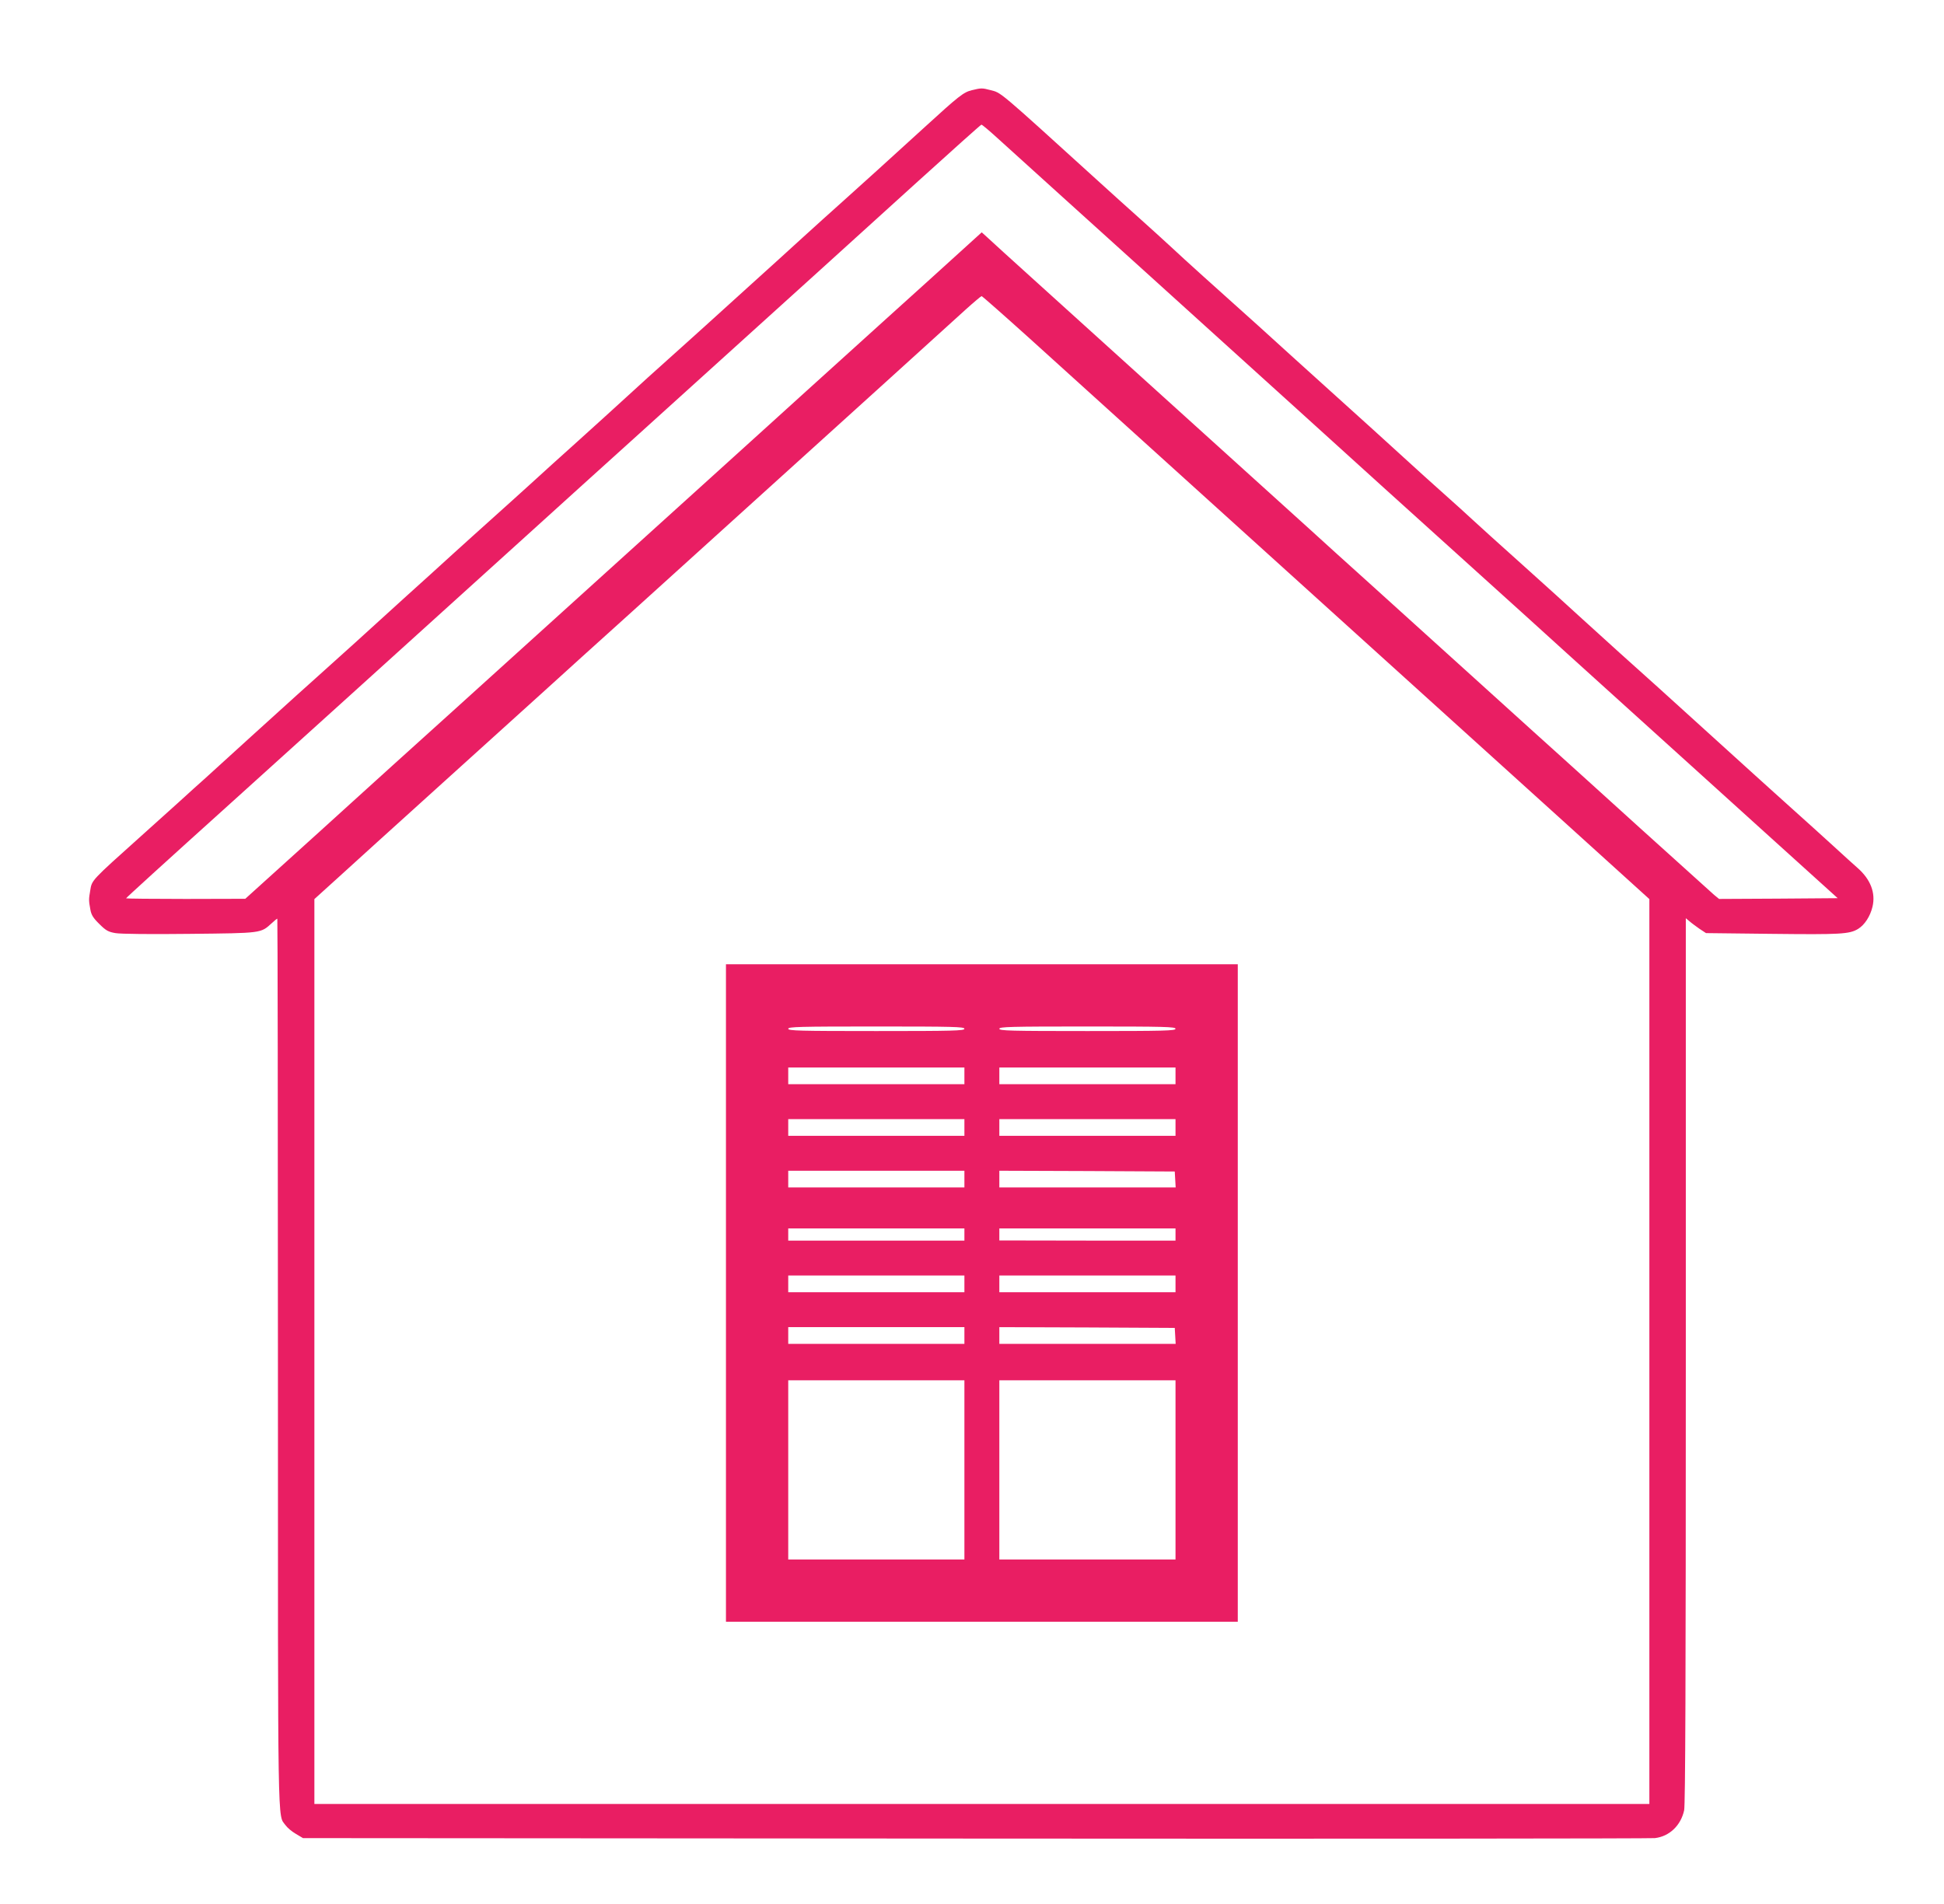
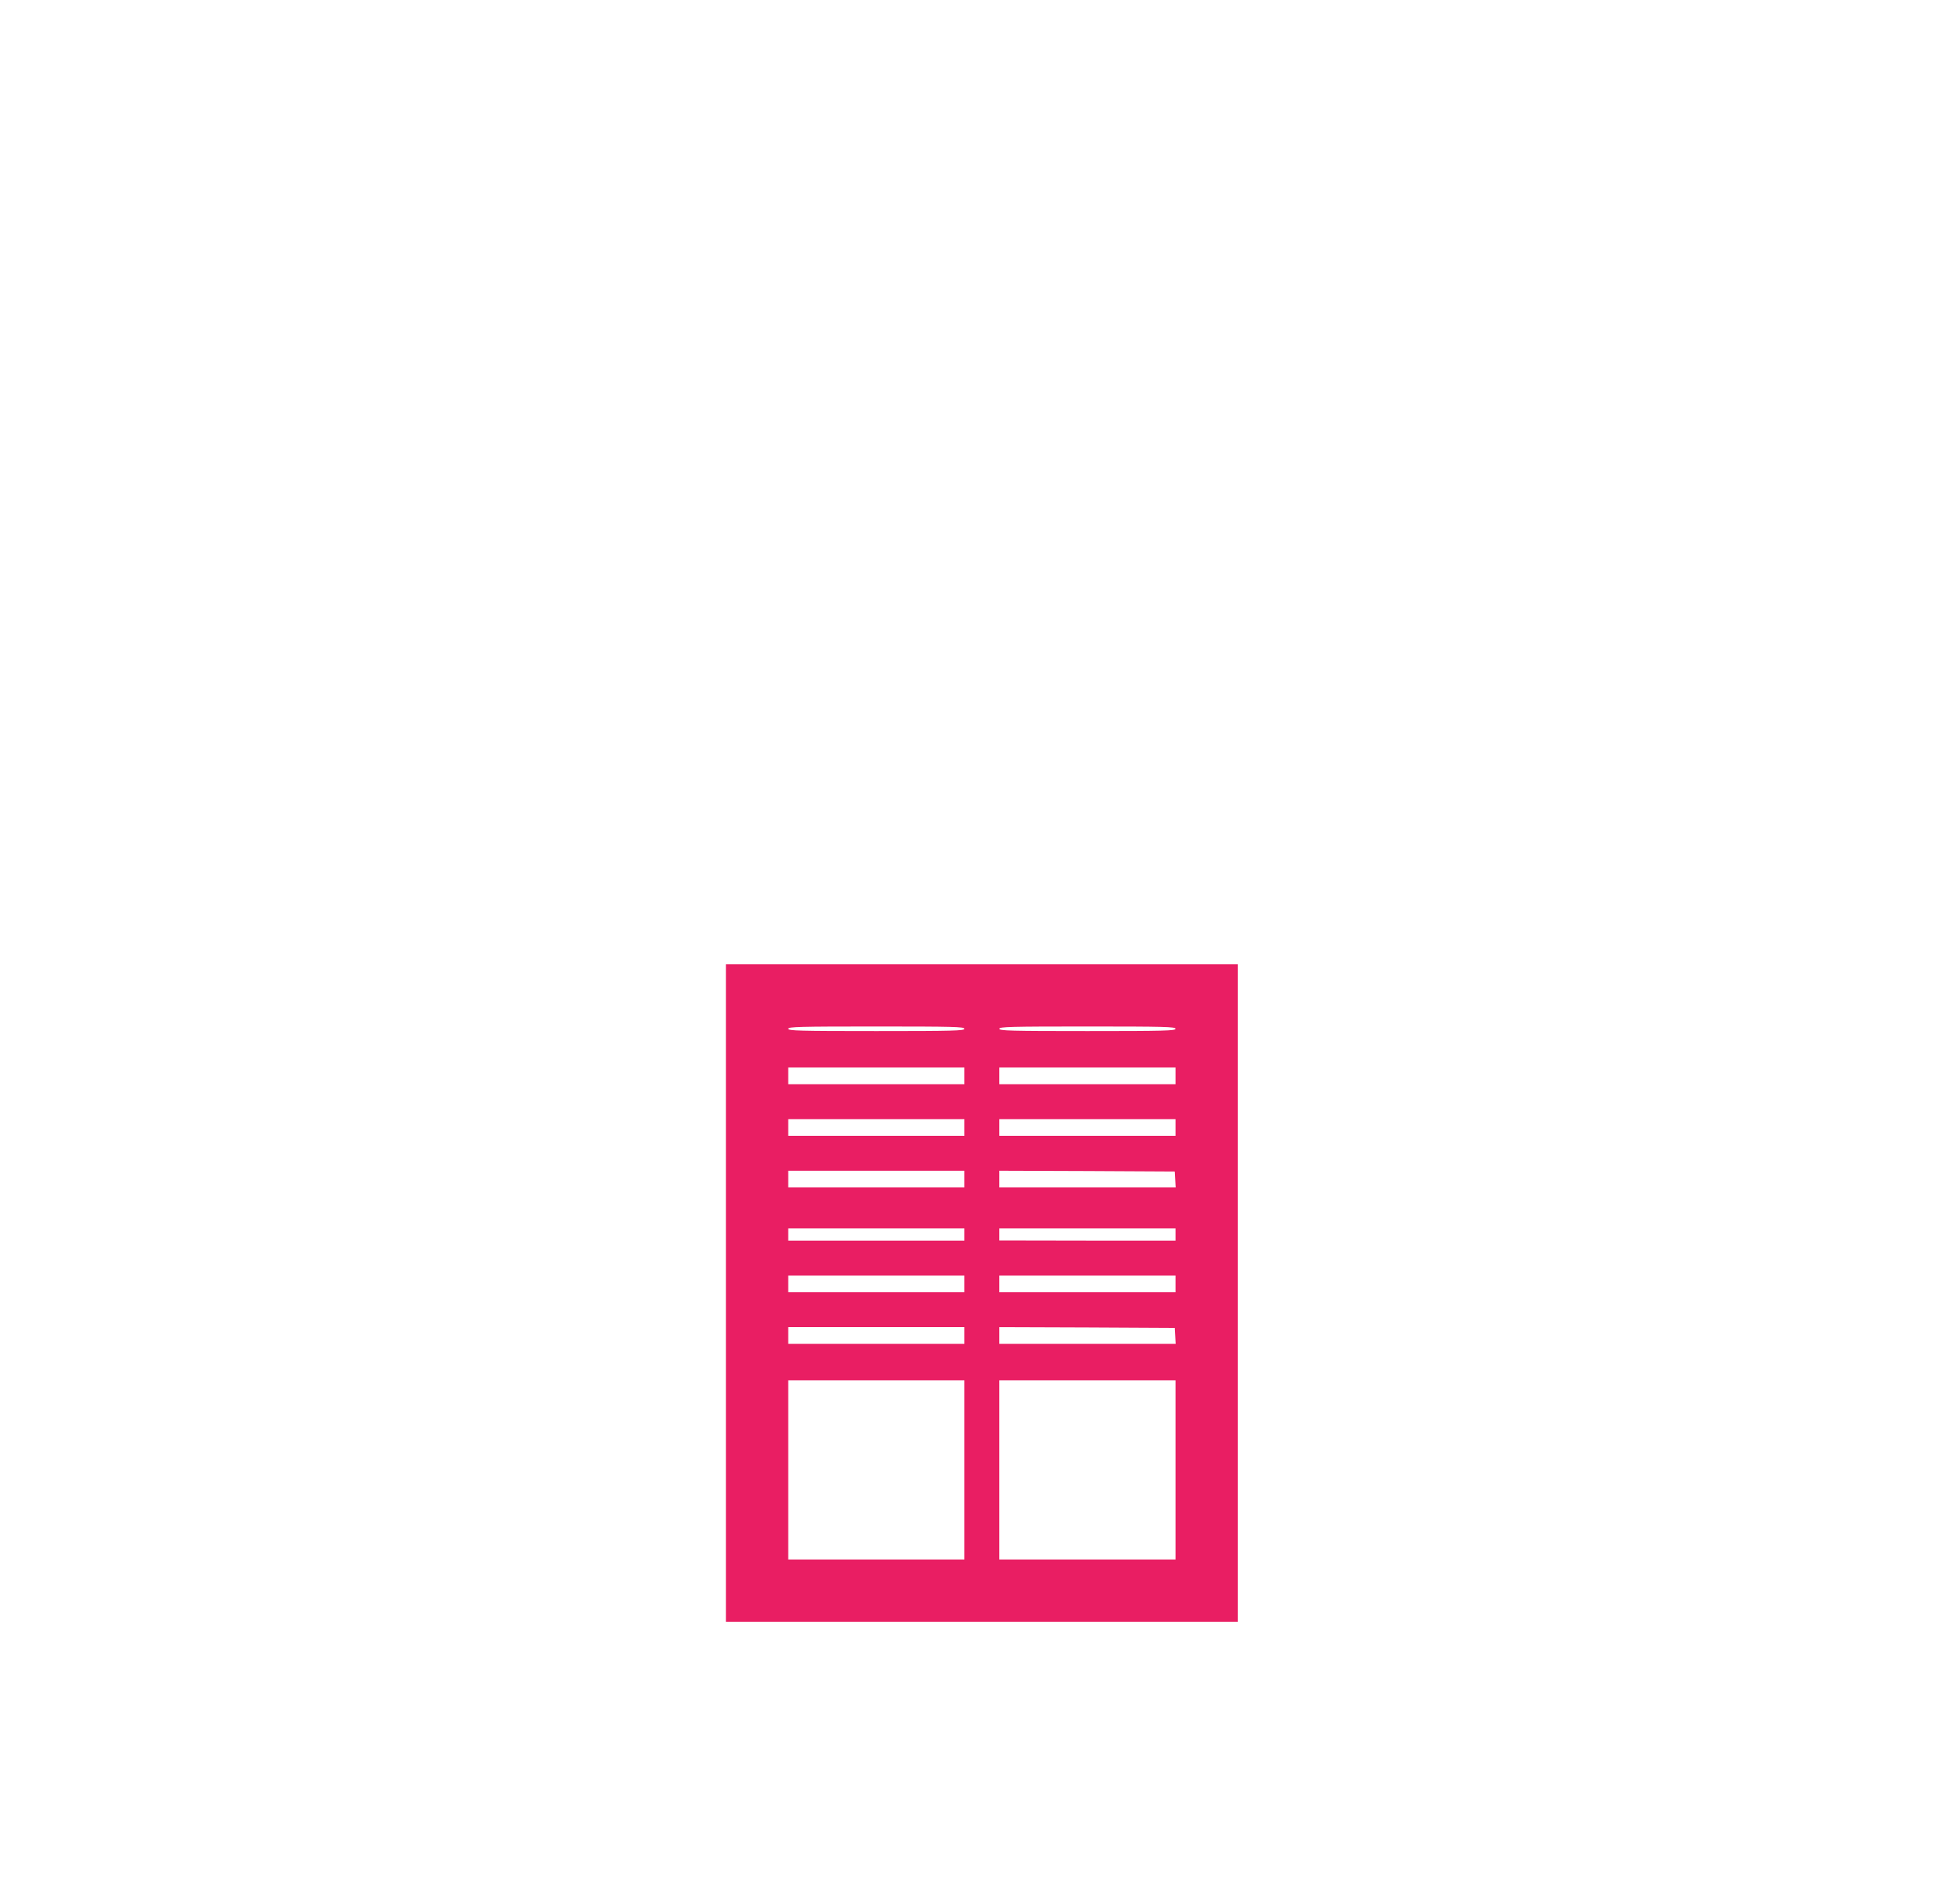
<svg xmlns="http://www.w3.org/2000/svg" version="1.0" width="1280pt" height="1254pt" viewBox="0 0 1280 1254" preserveAspectRatio="xMidYMid meet">
  <g transform="translate(0,1254) scale(0.1,-0.1)" fill="#e91e63" stroke="none">
-     <path d="M6399 11946 c-54 -13 -85 -37 -308 -241 -252 -230 -410 -373 -546 -495 -71 -63 -190 -171 -266 -240 -75 -69 -221 -201 -325 -295 -103 -93 -242 -219 -309 -280 -67 -60 -179 -162 -250 -225 -71 -63 -190 -171 -265 -240 -75 -69 -221 -201 -325 -295 -104 -93 -246 -222 -315 -285 -70 -63 -184 -167 -255 -230 -71 -63 -185 -167 -255 -230 -69 -63 -213 -194 -320 -290 -106 -96 -250 -227 -319 -290 -70 -63 -187 -169 -261 -235 -74 -66 -188 -169 -255 -230 -66 -60 -143 -130 -170 -154 -28 -25 -97 -88 -155 -141 -58 -53 -127 -116 -155 -141 -27 -24 -102 -91 -165 -149 -64 -58 -176 -159 -250 -225 -331 -297 -325 -290 -336 -360 -10 -58 -10 -65 1 -125 6 -35 19 -56 59 -95 43 -43 59 -52 106 -60 32 -6 234 -8 490 -5 478 5 466 4 539 70 18 17 34 30 37 30 2 0 4 -1315 4 -2922 0 -3155 -3 -2974 50 -3048 12 -17 42 -42 68 -57 l47 -28 4425 -3 c2434 -2 4448 0 4476 3 96 11 171 83 193 183 8 39 11 842 11 2964 l0 2911 23 -19 c12 -11 42 -33 66 -50 l44 -29 437 -5 c449 -5 508 -2 565 33 42 26 79 82 94 145 22 91 -12 181 -99 257 -19 16 -91 82 -160 145 -69 63 -186 169 -260 235 -74 66 -188 170 -255 230 -173 157 -498 452 -634 575 -64 58 -179 161 -256 230 -76 69 -198 179 -270 245 -72 66 -216 197 -320 290 -263 236 -311 280 -381 344 -33 31 -118 108 -189 171 -71 63 -188 169 -260 235 -148 135 -236 215 -480 435 -93 84 -210 190 -260 235 -89 82 -294 267 -581 524 -82 74 -181 164 -219 200 -39 36 -131 120 -205 186 -74 66 -189 170 -255 230 -688 625 -650 592 -725 612 -53 14 -60 14 -121 -1z m178 -324 c59 -54 249 -226 422 -382 173 -157 412 -373 531 -480 118 -107 290 -262 380 -344 213 -193 1050 -950 1199 -1086 110 -99 695 -628 941 -850 63 -58 185 -167 270 -245 85 -77 274 -248 420 -380 146 -132 315 -285 376 -340 61 -55 307 -278 547 -495 l437 -395 -391 -3 -390 -2 -33 27 c-18 16 -239 215 -491 443 -252 228 -485 440 -519 470 -34 30 -268 242 -521 471 -253 229 -584 528 -735 665 -151 136 -327 295 -390 353 -216 196 -1231 1114 -1795 1624 -170 154 -324 293 -340 309 l-31 28 -345 -313 c-190 -171 -410 -371 -490 -443 -79 -72 -221 -200 -315 -285 -93 -85 -381 -345 -639 -579 -607 -550 -1106 -1001 -1695 -1534 -261 -236 -563 -508 -670 -606 -107 -97 -307 -279 -445 -403 l-250 -226 -392 -1 c-216 0 -393 2 -393 4 0 3 240 222 706 642 121 109 472 427 780 705 613 555 638 577 1159 1049 197 179 528 478 735 665 1073 970 1432 1296 1820 1648 234 212 428 386 432 386 4 1 56 -43 115 -97z m206 -1314 c172 -156 362 -327 422 -382 61 -55 650 -588 1310 -1185 660 -597 1458 -1319 1773 -1604 l572 -518 0 -2979 0 -2980 -4395 0 -4395 0 0 2980 0 2979 148 134 c81 74 392 356 692 627 300 271 610 552 690 624 80 73 334 303 565 511 870 788 1184 1072 1635 1480 254 231 506 459 559 507 53 48 100 87 104 88 4 0 148 -127 320 -282z" />
    <path d="M4780 4025 l0 -2165 1685 0 1685 0 0 2165 0 2165 -1685 0 -1685 0 0 -2165z m1570 1740 c0 -13 -71 -15 -580 -15 -509 0 -580 2 -580 15 0 13 71 15 580 15 509 0 580 -2 580 -15z m1390 0 c0 -13 -71 -15 -580 -15 -509 0 -580 2 -580 15 0 13 71 15 580 15 509 0 580 -2 580 -15z m-1390 -310 l0 -55 -580 0 -580 0 0 55 0 55 580 0 580 0 0 -55z m1390 0 l0 -55 -580 0 -580 0 0 55 0 55 580 0 580 0 0 -55z m-1390 -340 l0 -55 -580 0 -580 0 0 55 0 55 580 0 580 0 0 -55z m1390 0 l0 -55 -580 0 -580 0 0 55 0 55 580 0 580 0 0 -55z m-1390 -340 l0 -55 -580 0 -580 0 0 55 0 55 580 0 580 0 0 -55z m1388 -2 l3 -53 -580 0 -581 0 0 55 0 55 578 -2 577 -3 3 -52z m-1388 -363 l0 -40 -580 0 -580 0 0 40 0 40 580 0 580 0 0 -40z m1390 0 l0 -40 -580 0 -580 1 0 39 0 40 580 0 580 0 0 -40z m-1390 -325 l0 -55 -580 0 -580 0 0 55 0 55 580 0 580 0 0 -55z m1390 0 l0 -55 -580 0 -580 0 0 55 0 55 580 0 580 0 0 -55z m-1390 -340 l0 -55 -580 0 -580 0 0 55 0 55 580 0 580 0 0 -55z m1388 -2 l3 -53 -580 0 -581 0 0 55 0 55 578 -2 577 -3 3 -52z m-1388 -883 l0 -590 -580 0 -580 0 0 590 0 590 580 0 580 0 0 -590z m1390 0 l0 -590 -580 0 -580 0 0 590 0 590 580 0 580 0 0 -590z" />
  </g>
</svg>